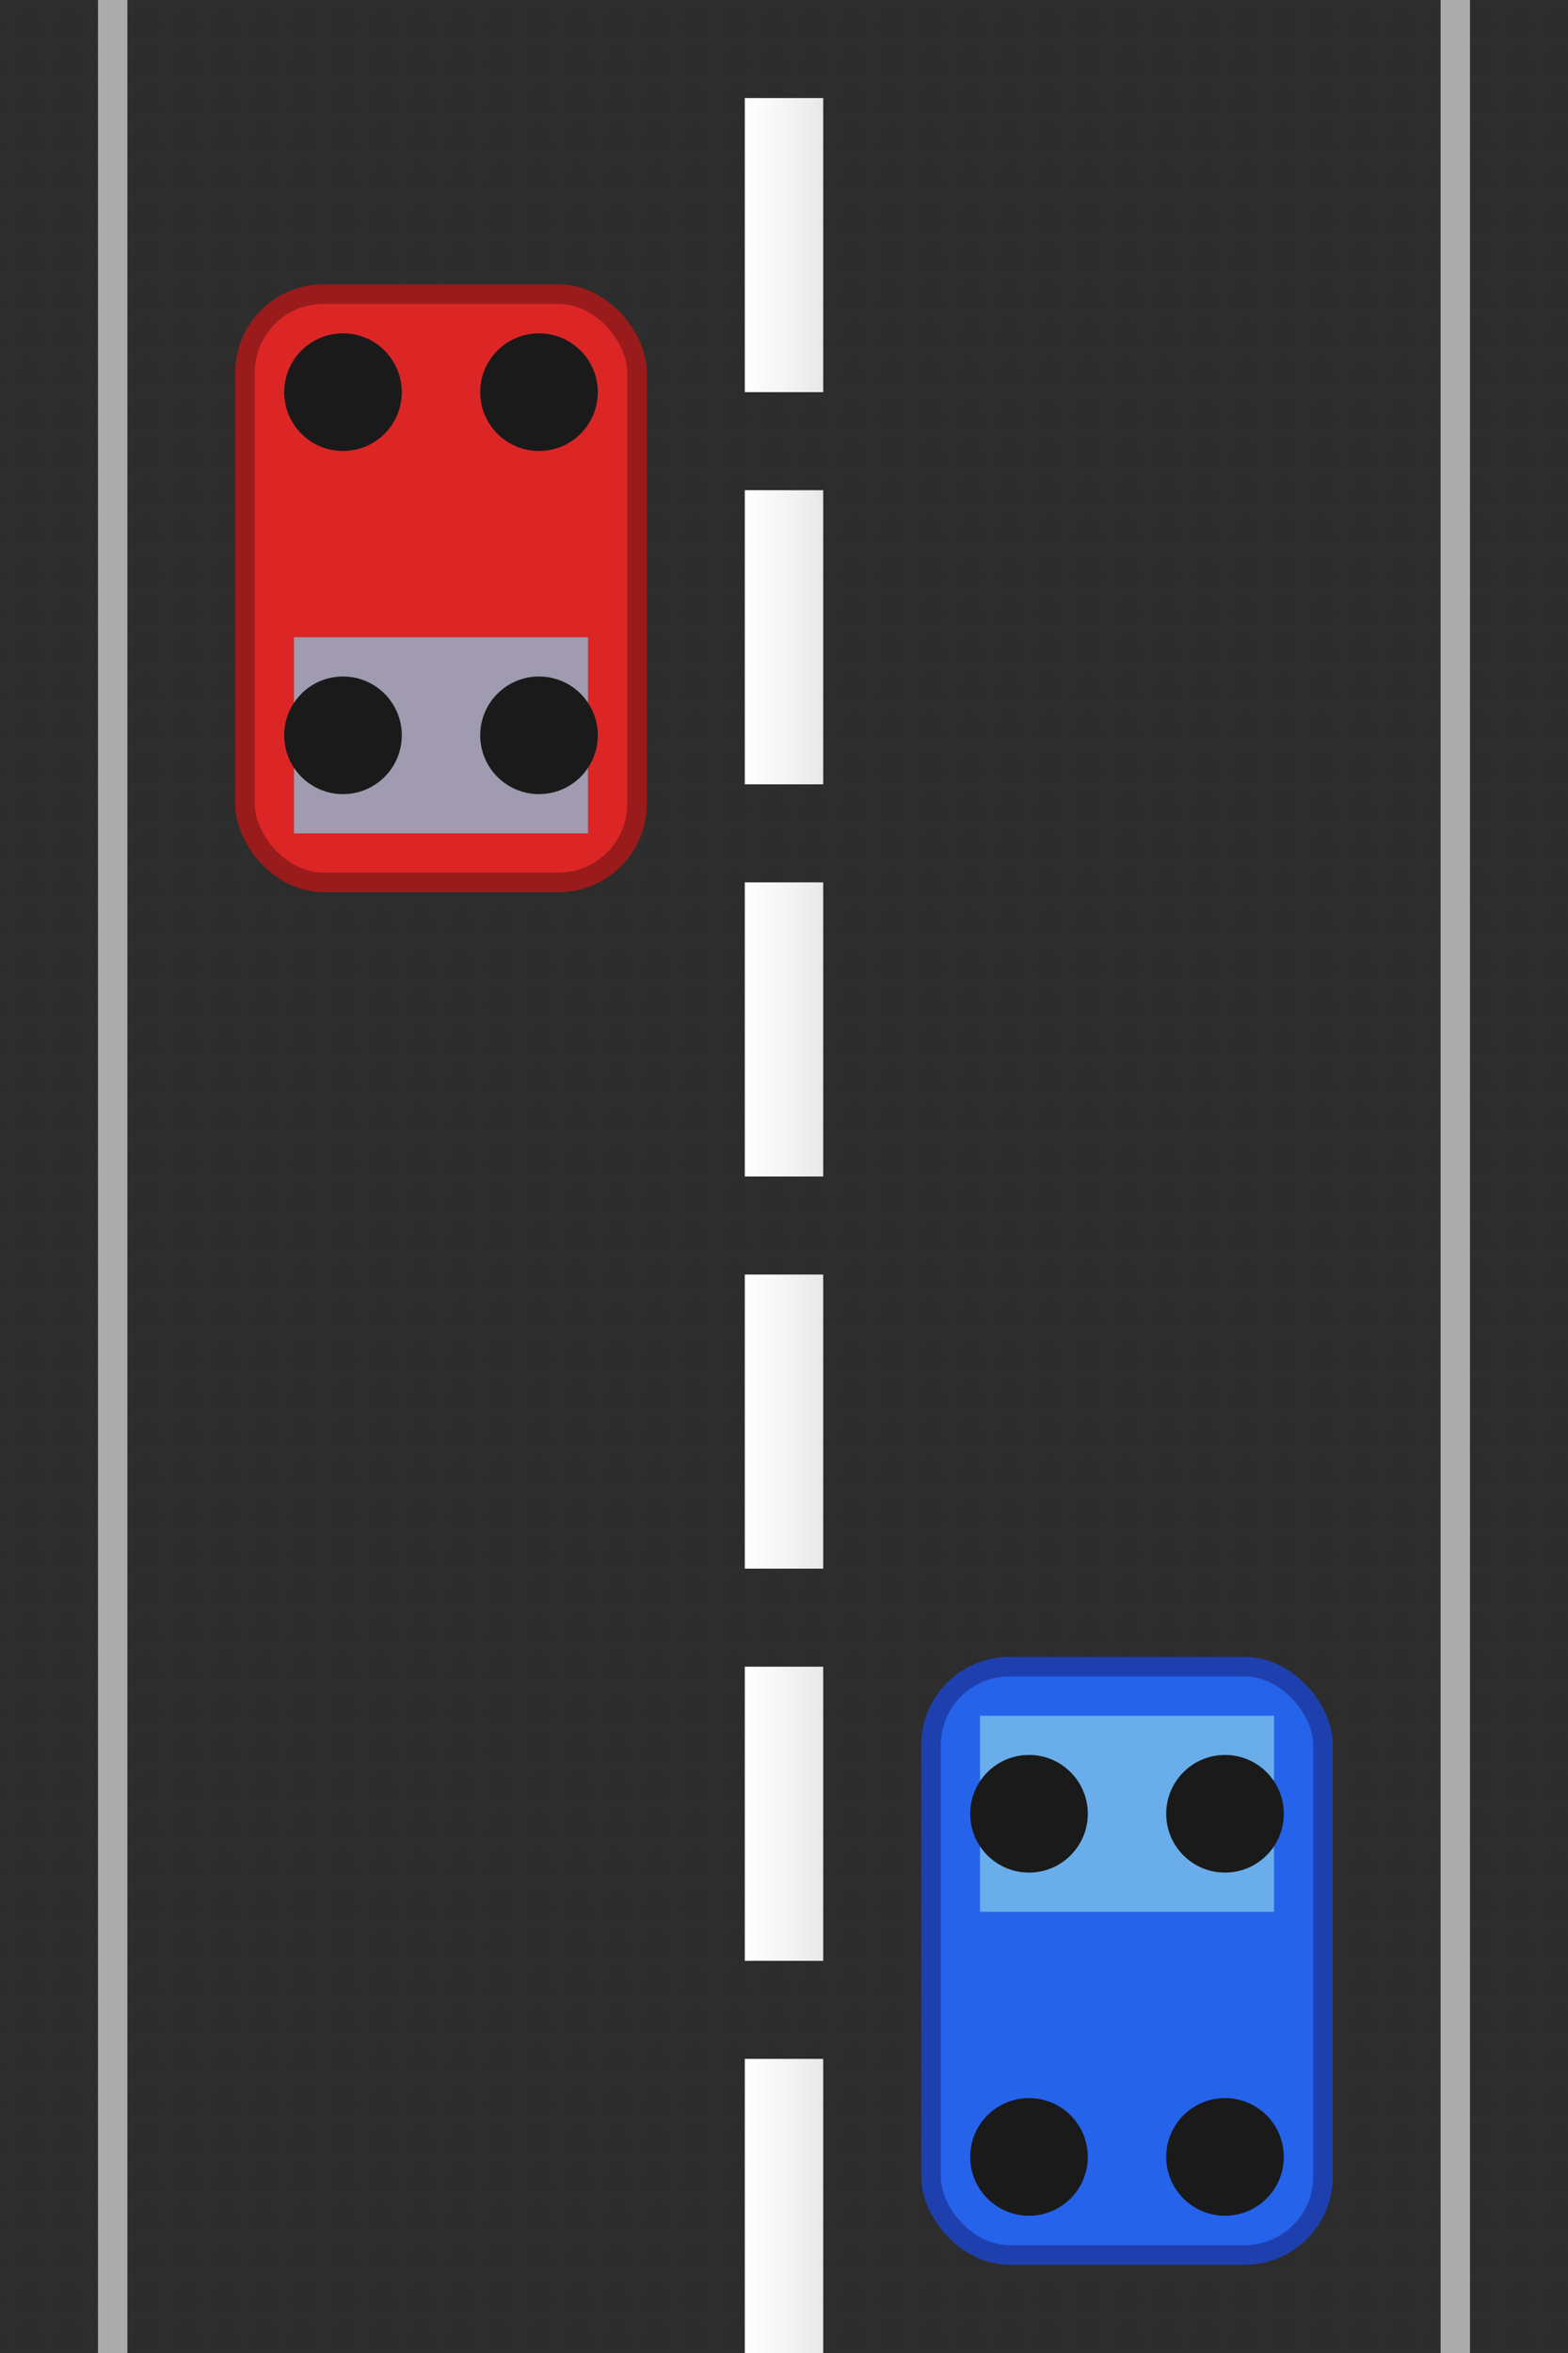
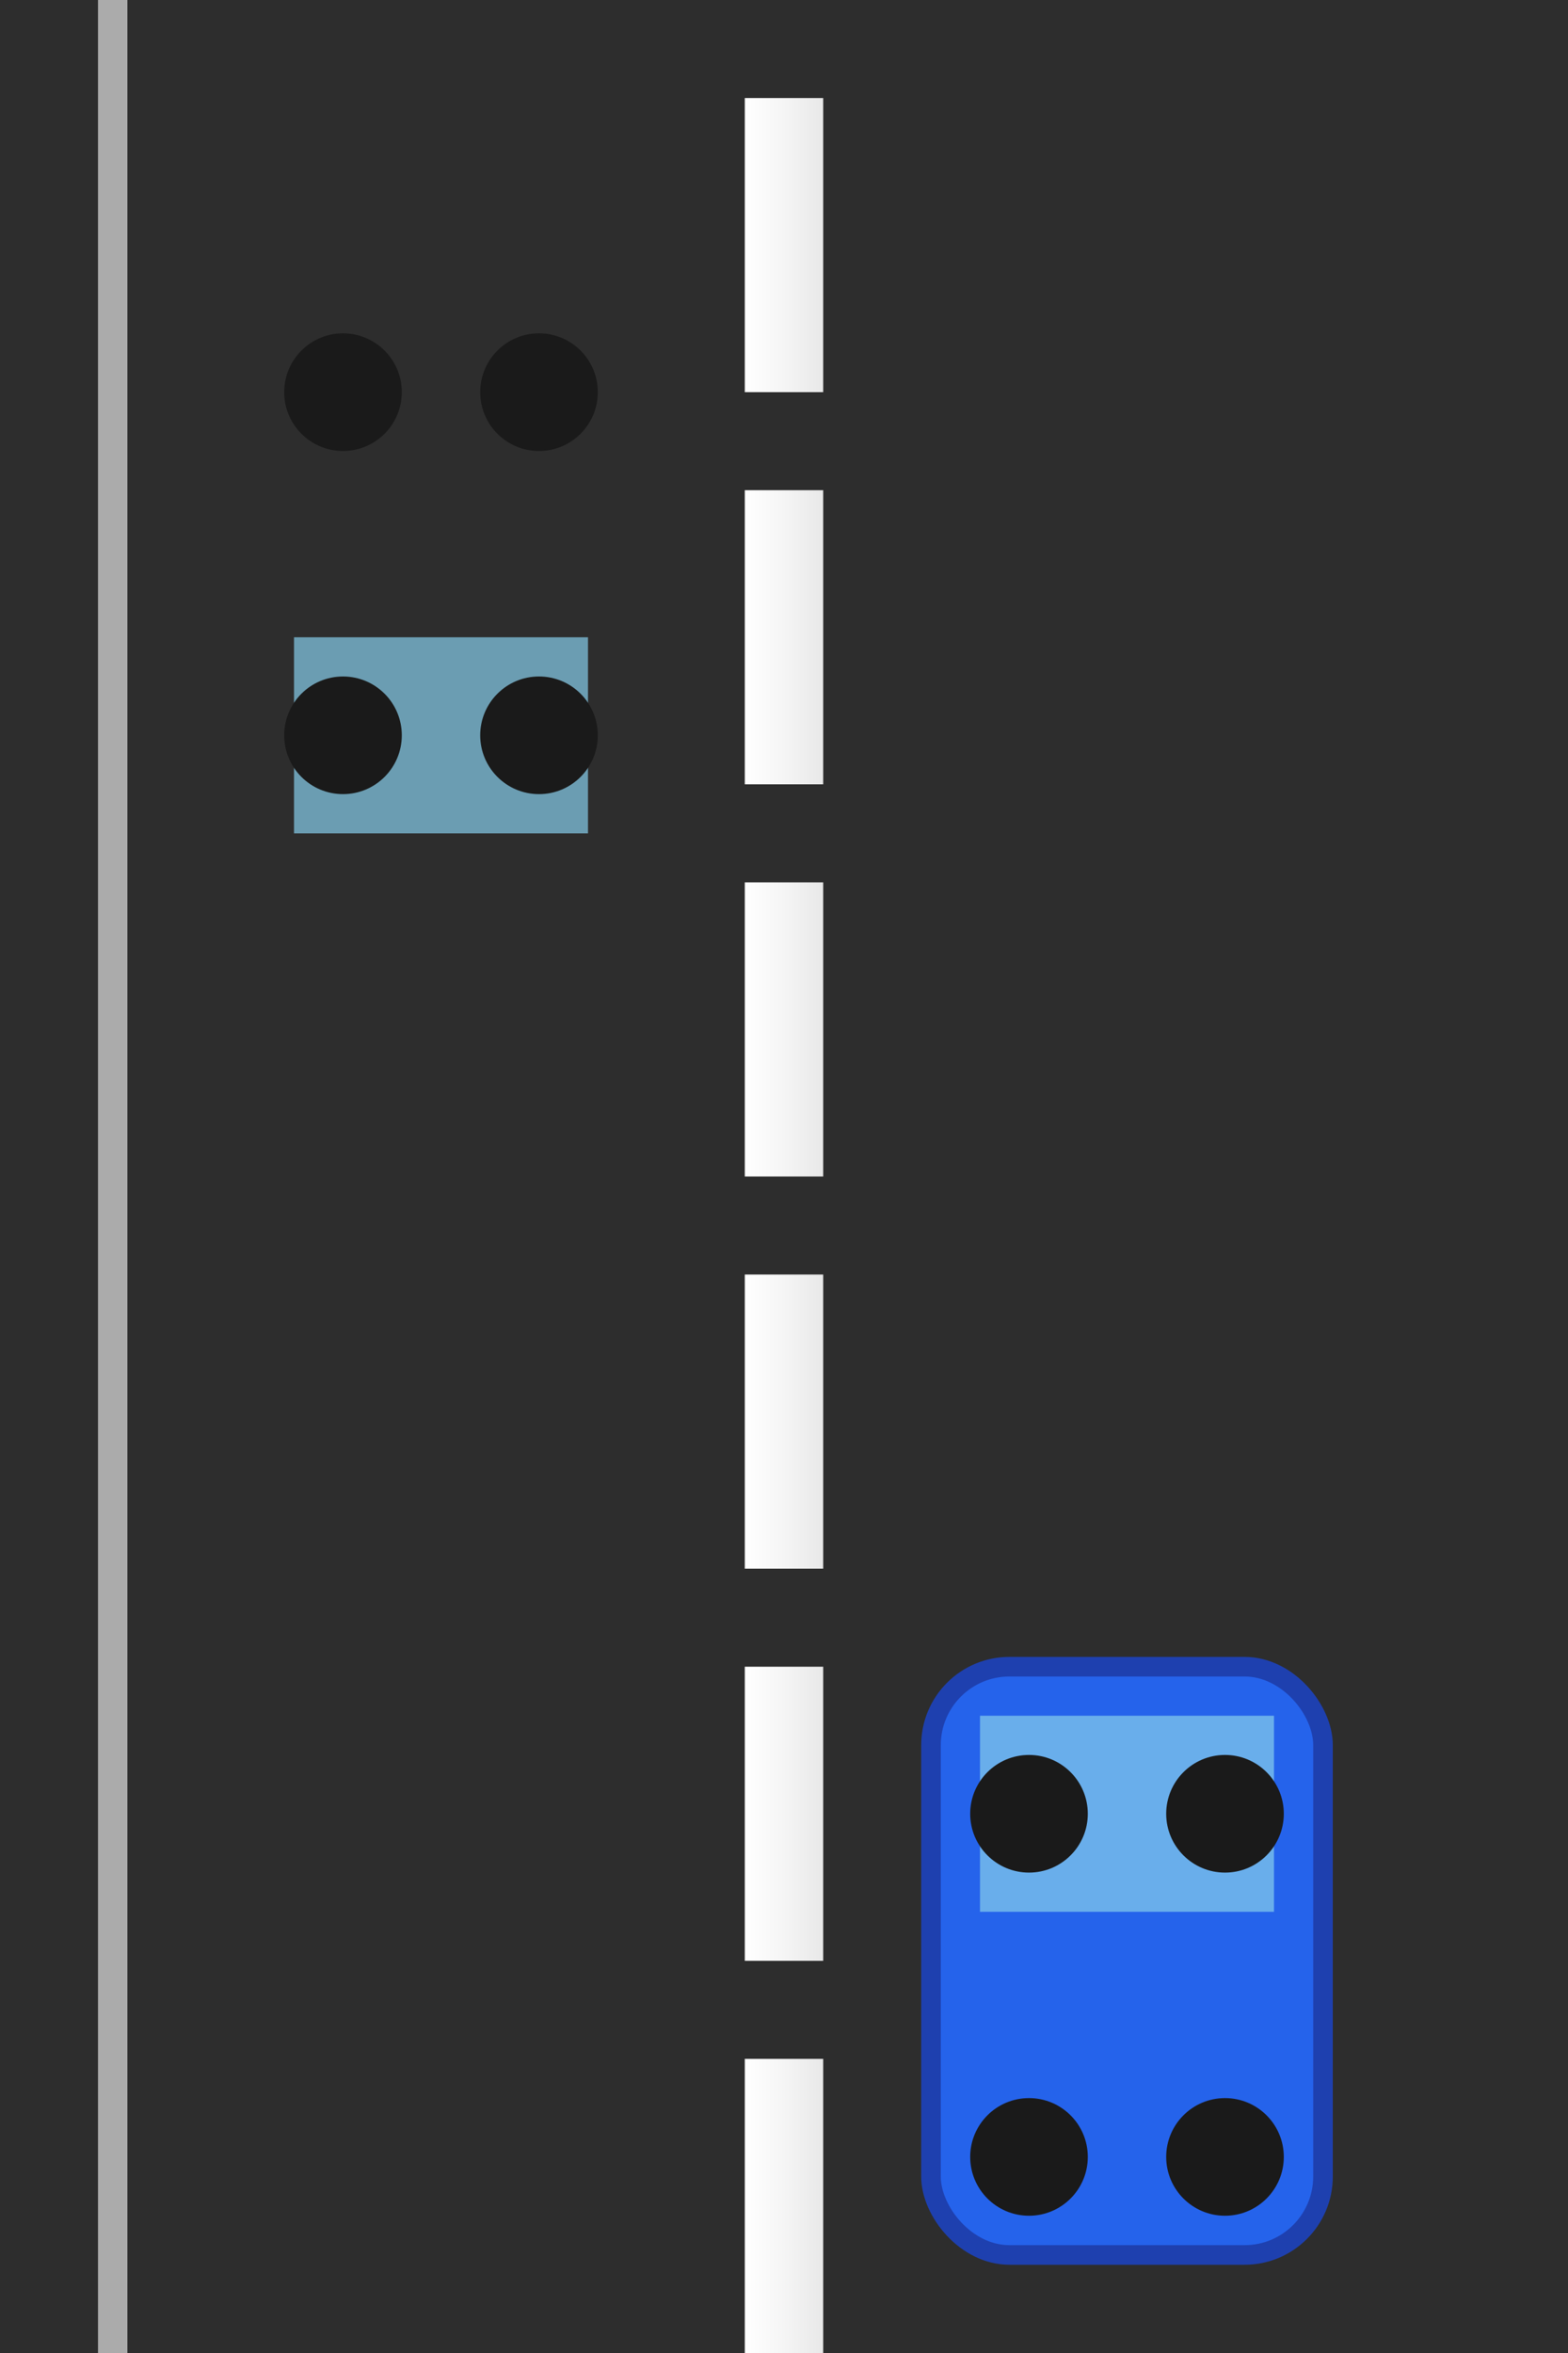
<svg xmlns="http://www.w3.org/2000/svg" width="160" height="240" viewBox="0 0 160 240" role="img" aria-label="Broken white center line with top-down cars">
  <defs>
    <pattern id="asphalt2" x="0" y="0" width="4" height="4" patternUnits="userSpaceOnUse">
      <rect width="4" height="4" fill="#2d2d2d" />
-       <circle cx="1" cy="1" r="0.3" fill="#3a3a3a" />
-       <circle cx="3" cy="2" r="0.4" fill="#252525" />
      <circle cx="2" cy="3.5" r="0.3" fill="#323232" />
    </pattern>
    <linearGradient id="whiteGrad" x1="0%" y1="0%" x2="100%" y2="0%">
      <stop offset="0%" style="stop-color:#ffffff;stop-opacity:1" />
      <stop offset="50%" style="stop-color:#f5f5f5;stop-opacity:1" />
      <stop offset="100%" style="stop-color:#e8e8e8;stop-opacity:1" />
    </linearGradient>
  </defs>
  <rect width="160" height="240" fill="url(#asphalt2)" />
  <rect x="10" y="0" width="3" height="240" fill="#fff" opacity="0.6" />
-   <rect x="147" y="0" width="3" height="240" fill="#fff" opacity="0.6" />
  <rect x="76" y="10" width="8" height="30" fill="url(#whiteGrad)" />
  <rect x="76" y="50" width="8" height="30" fill="url(#whiteGrad)" />
  <rect x="76" y="90" width="8" height="30" fill="url(#whiteGrad)" />
  <rect x="76" y="130" width="8" height="30" fill="url(#whiteGrad)" />
  <rect x="76" y="170" width="8" height="30" fill="url(#whiteGrad)" />
  <rect x="76" y="210" width="8" height="30" fill="url(#whiteGrad)" />
  <g transform="translate(95, 170)">
    <rect x="0" y="0" width="40" height="60" rx="8" fill="#2563eb" stroke="#1e40af" stroke-width="2" />
    <rect x="5" y="5" width="30" height="20" fill="#87ceeb" opacity="0.7" />
    <circle cx="10" cy="50" r="6" fill="#1a1a1a" />
    <circle cx="30" cy="50" r="6" fill="#1a1a1a" />
    <circle cx="10" cy="15" r="6" fill="#1a1a1a" />
    <circle cx="30" cy="15" r="6" fill="#1a1a1a" />
  </g>
  <g transform="translate(25, 30)">
-     <rect x="0" y="0" width="40" height="60" rx="8" fill="#dc2626" stroke="#991b1b" stroke-width="2" />
    <rect x="5" y="35" width="30" height="20" fill="#87ceeb" opacity="0.7" />
    <circle cx="10" cy="10" r="6" fill="#1a1a1a" />
    <circle cx="30" cy="10" r="6" fill="#1a1a1a" />
    <circle cx="10" cy="45" r="6" fill="#1a1a1a" />
    <circle cx="30" cy="45" r="6" fill="#1a1a1a" />
  </g>
</svg>